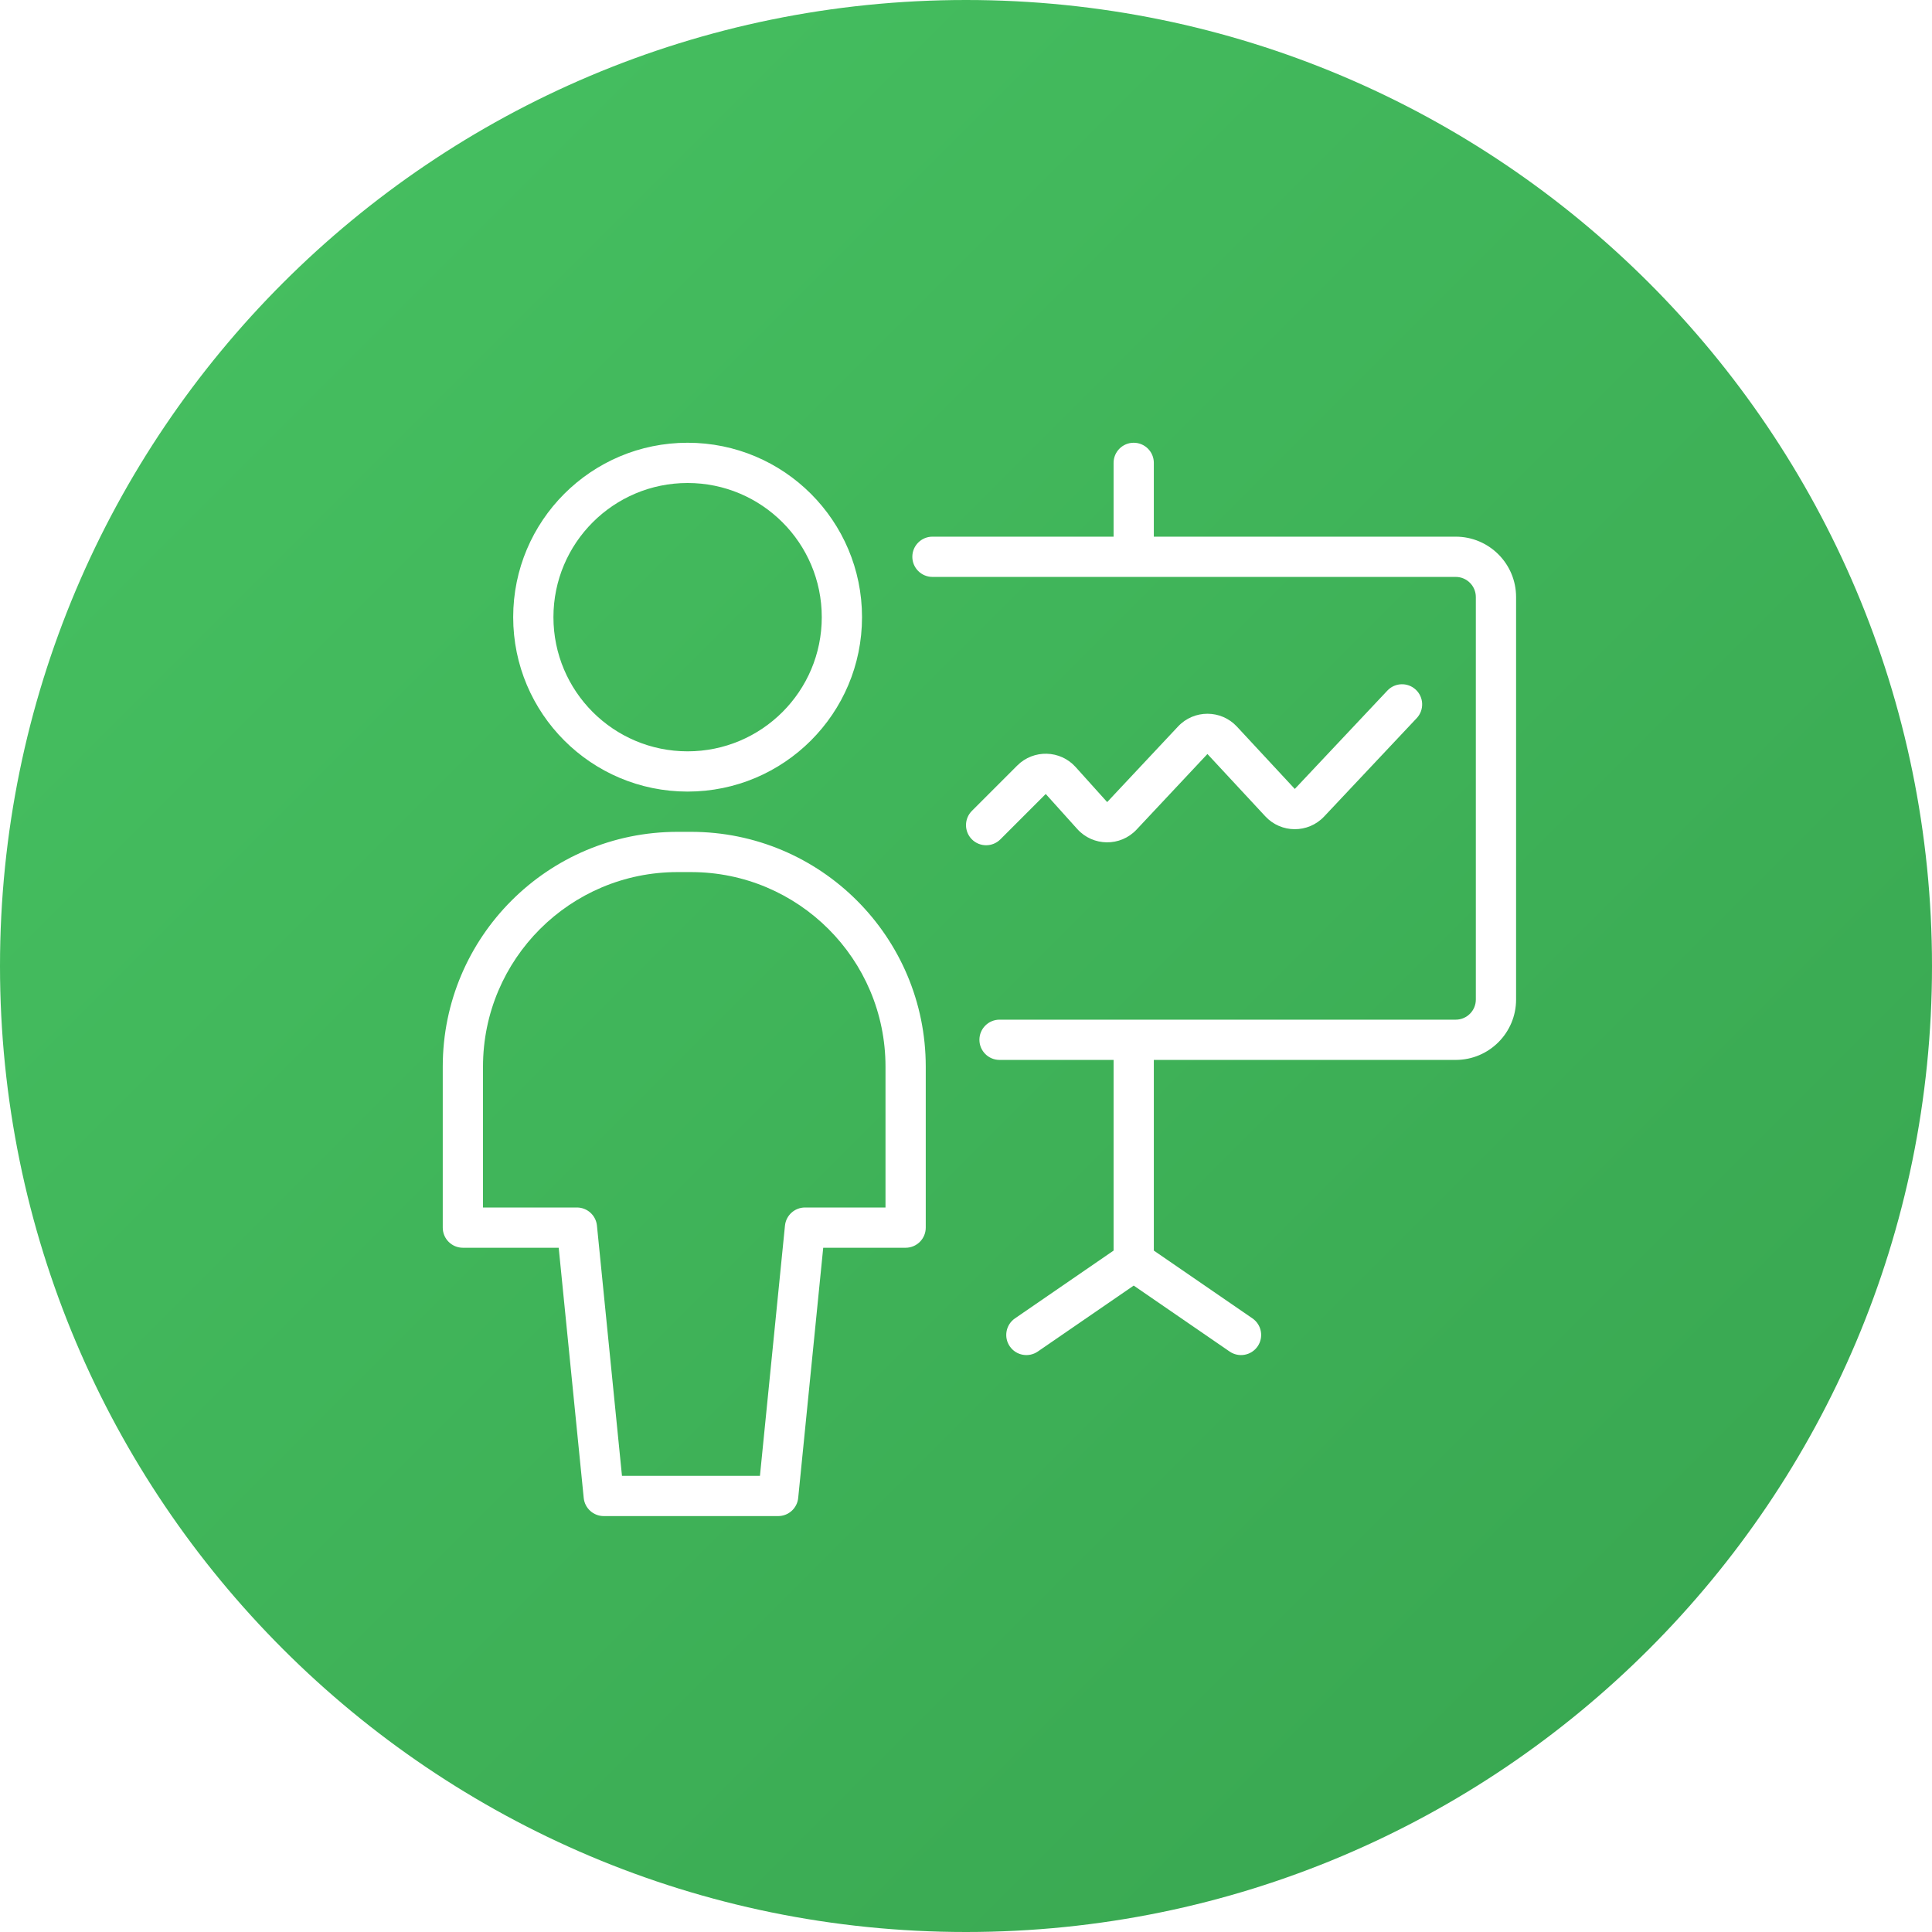
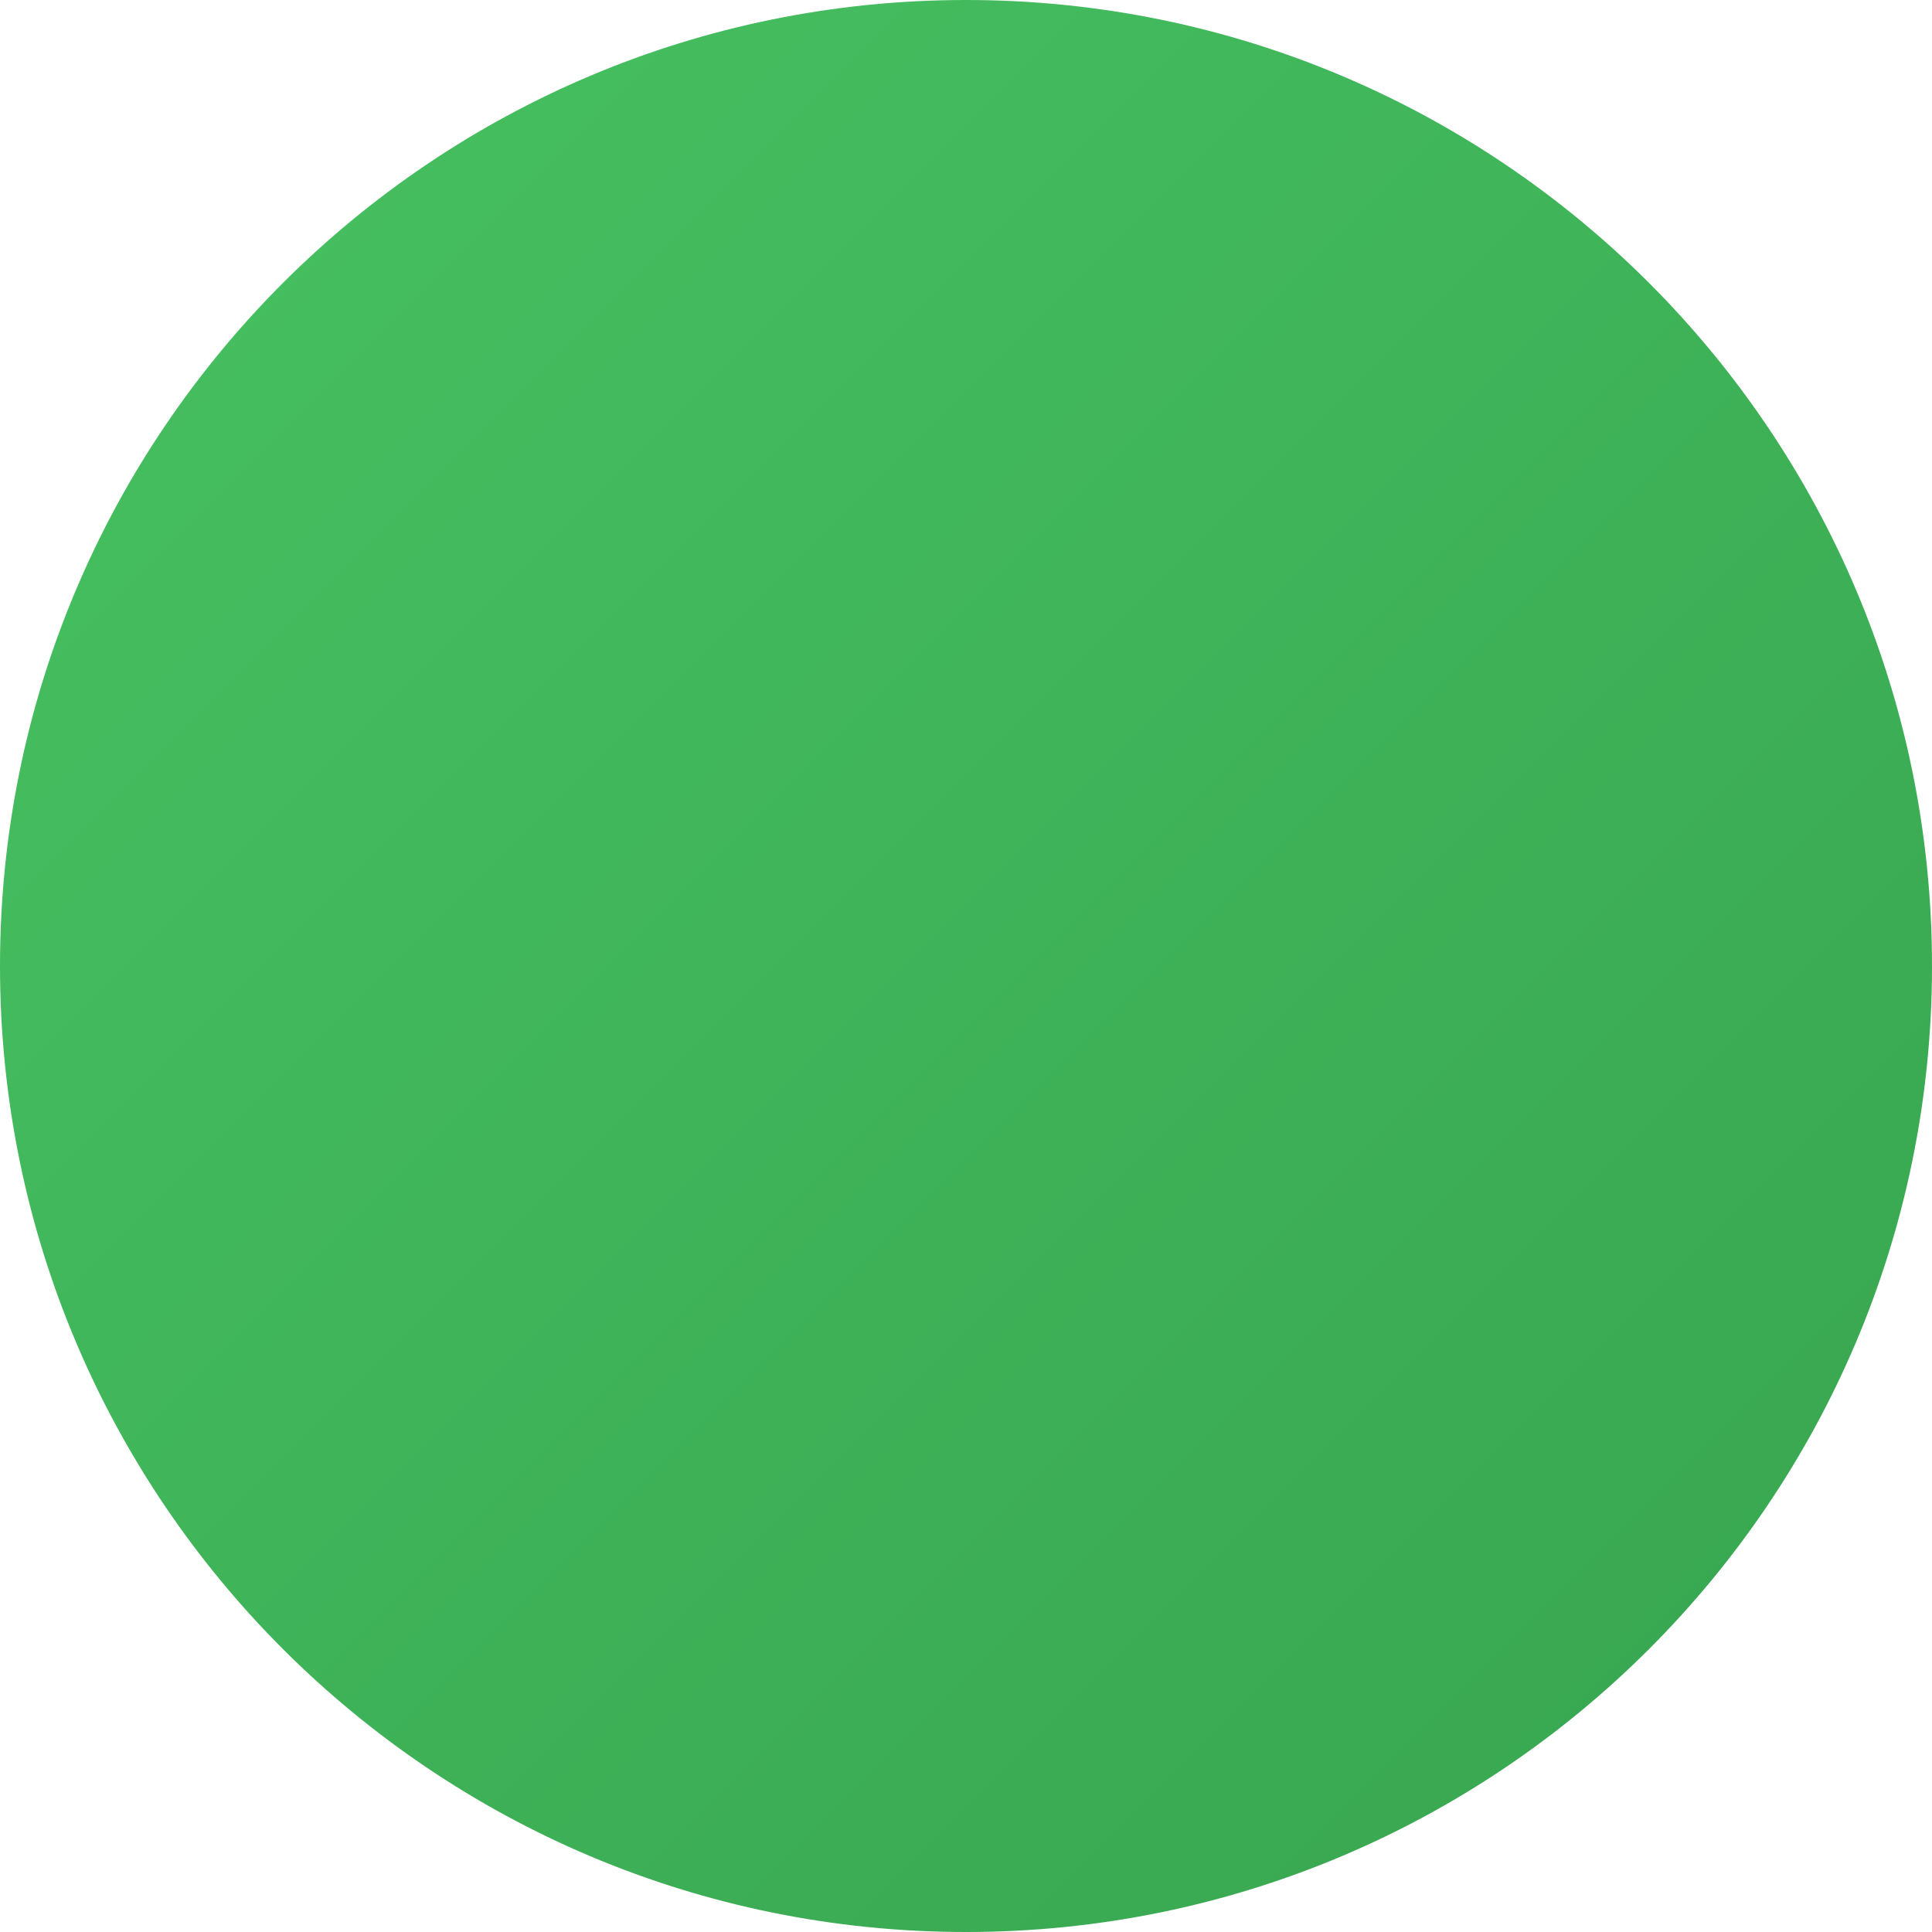
<svg xmlns="http://www.w3.org/2000/svg" viewBox="0 0 144 144" fill="none">
  <path d="M0 72C0 32.236 32.236 0 72 0V0C111.765 0 144 32.236 144 72V72C144 111.765 111.765 144 72 144V144C32.236 144 0 111.765 0 72V72Z" fill="url(#icon/services/large-circled/training-presentations__a)" />
  <g filter="url(#icon/services/large-circled/training-presentations__b)">
-     <path fill-rule="evenodd" clip-rule="evenodd" d="M50.25 35C44.727 35 40.25 39.477 40.25 45C40.25 50.523 44.727 55 50.25 55C55.773 55 60.25 50.523 60.25 45C60.25 39.477 55.773 35 50.25 35ZM37.25 45C37.25 37.82 43.07 32 50.25 32C57.43 32 63.25 37.82 63.25 45C63.25 52.18 57.43 58 50.25 58C43.07 58 37.25 52.18 37.25 45ZM49.5 64C41.492 64 35 70.492 35 78.5V89H42C42.771 89 43.416 89.584 43.493 90.351L45.358 109H55.642L57.507 90.351C57.584 89.584 58.229 89 59 89H65V78.5C65 70.492 58.508 64 50.5 64H49.5ZM32 78.5C32 68.835 39.835 61 49.5 61H50.5C60.165 61 68 68.835 68 78.5V90.5C68 91.328 67.328 92 66.5 92H60.358L58.493 110.649C58.416 111.416 57.771 112 57 112H44C43.229 112 42.584 111.416 42.507 110.649L40.642 92H33.5C32.672 92 32 91.328 32 90.5V78.5ZM68.5 39C67.672 39 67 39.672 67 40.5C67 41.328 67.672 42 68.5 42H107.5C108.328 42 109 42.672 109 43.5V73.5C109 74.328 108.328 75 107.5 75H73.5C72.672 75 72 75.672 72 76.5C72 77.328 72.672 78 73.5 78H82L82 92.211L74.65 97.264C73.968 97.733 73.795 98.667 74.264 99.35C74.733 100.032 75.667 100.205 76.35 99.736L83.5 94.82L90.65 99.736C91.333 100.205 92.267 100.032 92.736 99.35C93.205 98.667 93.032 97.733 92.35 97.264L85 92.211L85 78H107.5C109.985 78 112 75.985 112 73.5V43.5C112 41.015 109.985 39 107.5 39H85V33.5C85 32.672 84.328 32 83.5 32C82.672 32 82 32.672 82 33.5V39H68.5ZM104.592 52.528C105.16 51.925 105.131 50.975 104.528 50.408C103.925 49.84 102.975 49.869 102.408 50.472L95.507 57.803L91.193 53.157C90.01 51.883 87.995 51.879 86.806 53.147L81.522 58.783L79.173 56.172C78.023 54.894 76.037 54.842 74.821 56.057L71.439 59.439C70.854 60.025 70.854 60.975 71.439 61.561C72.025 62.146 72.975 62.146 73.561 61.561L76.943 58.179L79.293 60.79C80.468 62.096 82.509 62.117 83.711 60.835L88.995 55.199L93.309 59.845C94.49 61.117 96.502 61.124 97.692 59.86L104.592 52.528Z" fill="#fff" />
-   </g>
+     </g>
  <defs>
    <linearGradient id="icon/services/large-circled/training-presentations__a" x1="0" y1="0" x2="144" y2="144" gradientUnits="userSpaceOnUse">
      <stop stop-color="#47C262" />
      <stop offset="1" stop-color="#37A44F" />
    </linearGradient>
    <filter id="icon/services/large-circled/training-presentations__b" x="32" y="32" width="81" height="81" filterUnits="userSpaceOnUse" color-interpolation-filters="sRGB">
      <feFlood flood-opacity="0" result="BackgroundImageFix" />
      <feColorMatrix in="SourceAlpha" values="0 0 0 0 0 0 0 0 0 0 0 0 0 0 0 0 0 0 127 0" result="hardAlpha" />
      <feOffset dx="1" dy="1" />
      <feColorMatrix values="0 0 0 0 0 0 0 0 0 0 0 0 0 0 0 0 0 0 0.05 0" />
      <feBlend in2="BackgroundImageFix" result="effect1_dropShadow_1219_17743" />
      <feBlend in="SourceGraphic" in2="effect1_dropShadow_1219_17743" result="shape" />
    </filter>
  </defs>
</svg>